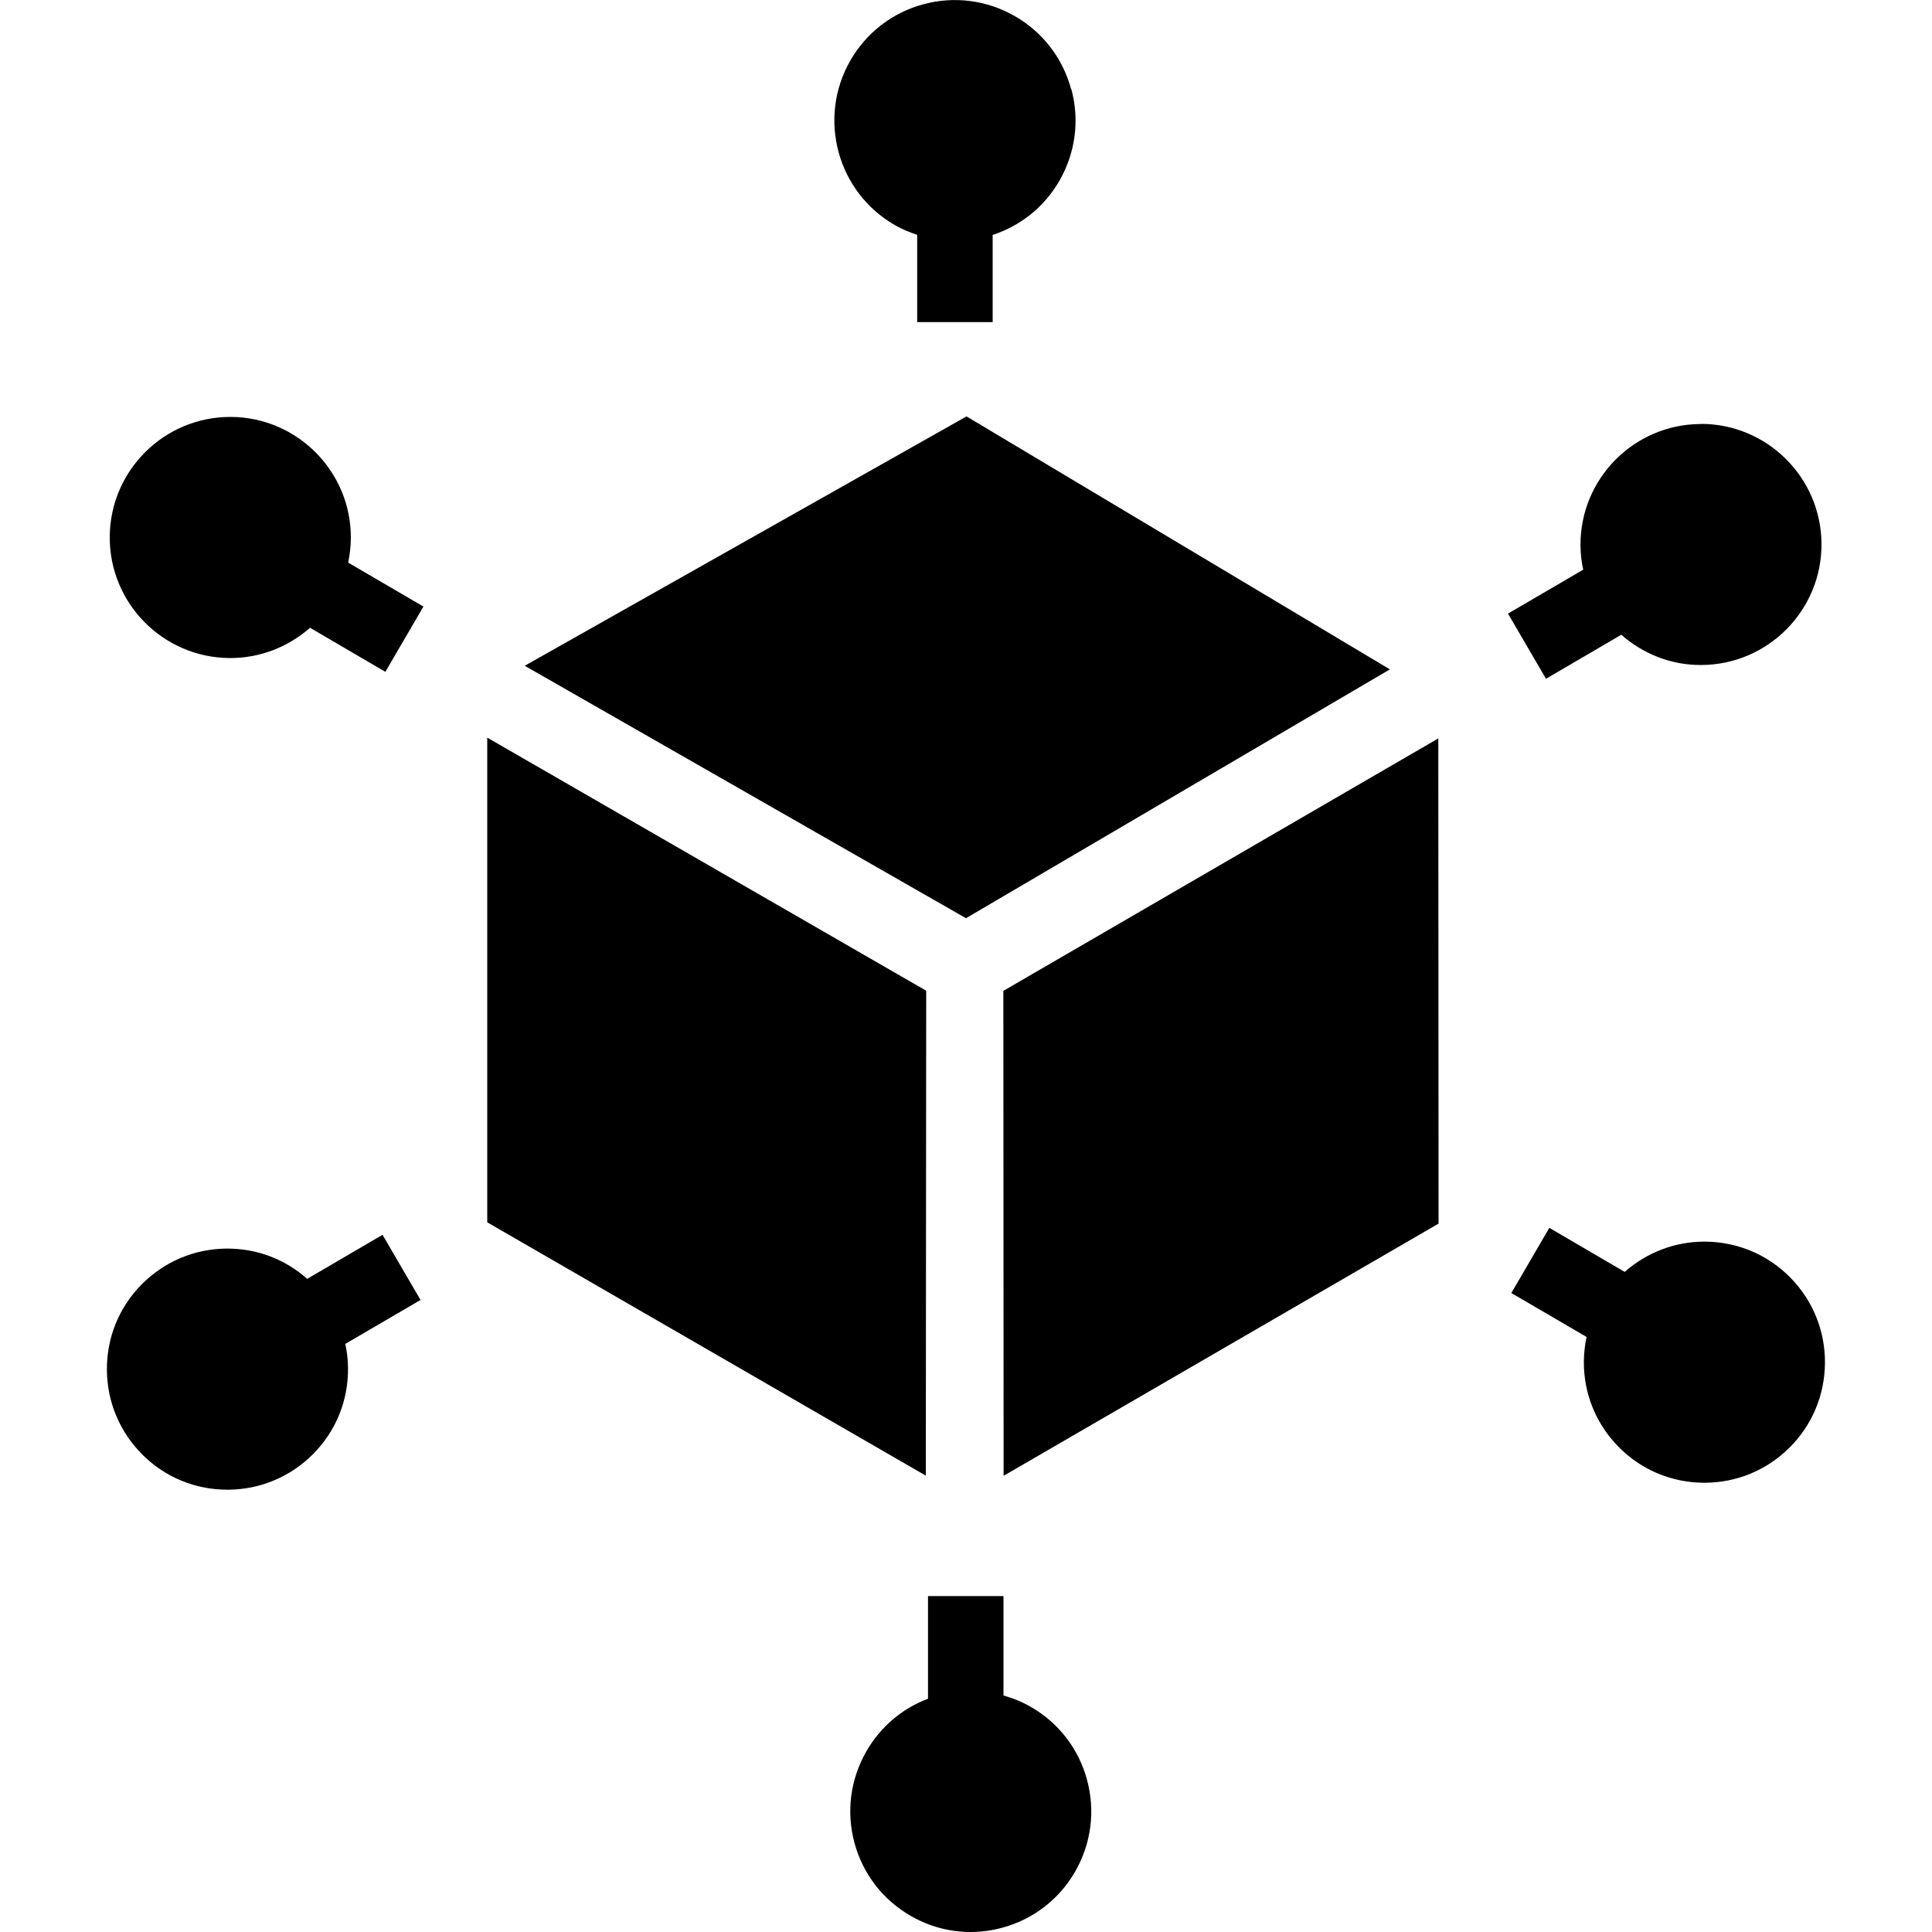
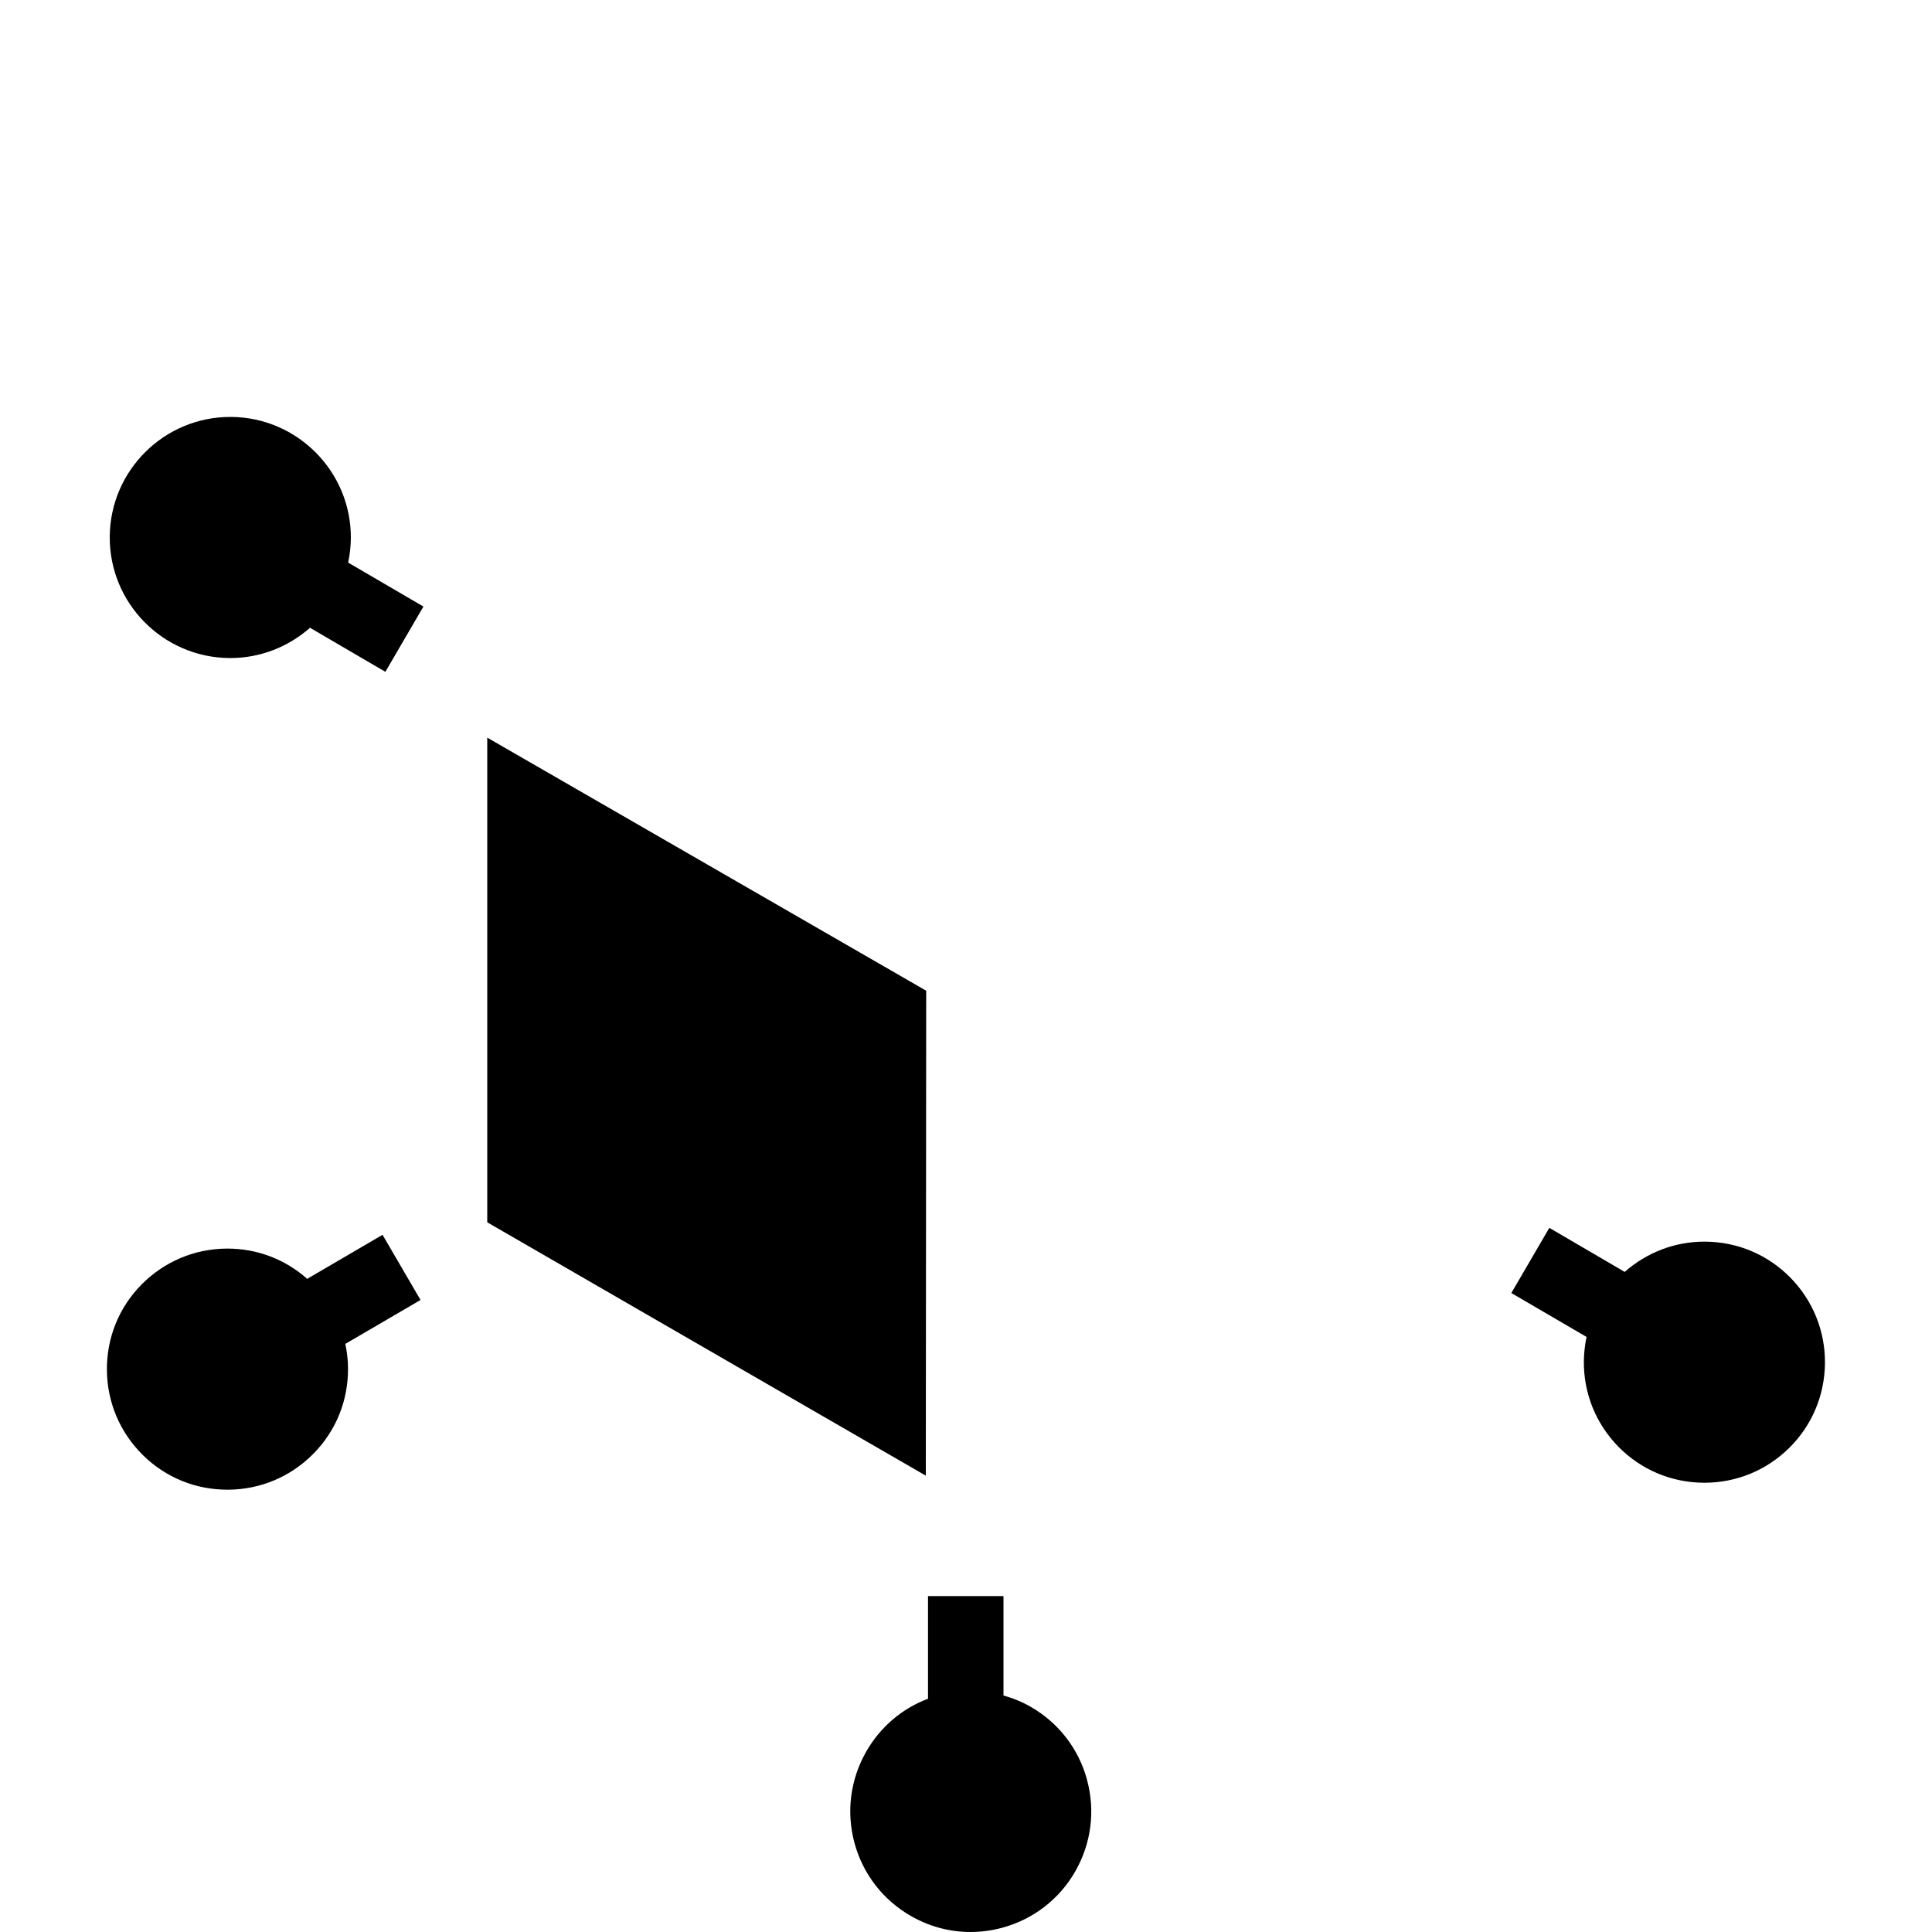
<svg xmlns="http://www.w3.org/2000/svg" viewBox="0 0 150 150">
-   <path d="M83.16,6.92c-.65-2.41-2.21-4.43-4.37-5.67-2.17-1.24-4.69-1.57-7.1-.92-2.41,.65-4.43,2.21-5.67,4.37-2.57,4.48-1.02,10.21,3.46,12.78,.55,.32,1.14,.56,1.73,.75v6.78h5.86v-6.77c2.2-.72,4.03-2.2,5.19-4.22,1.24-2.17,1.57-4.69,.92-7.1Z" />
  <path d="M84.4,138.19c-.65-2.41-2.21-4.43-4.37-5.67-.68-.39-1.39-.68-2.12-.88v-7.72h-5.86v7.97c-2.02,.76-3.7,2.19-4.79,4.09-1.24,2.17-1.57,4.69-.92,7.1s2.21,4.43,4.37,5.67c1.44,.83,3.03,1.25,4.64,1.25,.82,0,1.65-.11,2.46-.33,2.41-.65,4.43-2.21,5.67-4.37,1.24-2.17,1.57-4.69,.92-7.1Z" />
-   <polygon points="75.04 32.33 40.74 51.69 75 71.29 107.91 51.97 75.04 32.33" />
  <polygon points="37.83 94.9 71.88 114.57 71.91 76.92 37.83 57.27 37.83 94.9" />
-   <polygon points="111.67 57.33 77.9 76.93 77.92 114.58 111.69 95 111.67 57.33" />
-   <path d="M132.07,32.92h-.07c-5.16,.04-9.33,4.27-9.29,9.43,0,.65,.08,1.28,.21,1.88l-5.84,3.41,2.95,5.06,5.85-3.42c1.65,1.46,3.81,2.36,6.18,2.35h.07c5.16-.04,9.33-4.27,9.29-9.43-.04-5.14-4.23-9.29-9.36-9.29Z" />
  <path d="M32.87,47.09l-5.84-3.41c.13-.61,.2-1.24,.21-1.88,.04-5.16-4.13-9.39-9.29-9.43h-.07c-5.13,0-9.32,4.15-9.36,9.29-.04,5.16,4.13,9.39,9.29,9.43h.07c2.3,0,4.47-.84,6.19-2.35l5.85,3.42,2.95-5.06Z" />
  <path d="M32.65,100.93l-2.95-5.06-5.85,3.42c-1.71-1.52-3.88-2.35-6.19-2.35h-.07c-2.5,.02-4.84,1.01-6.6,2.79s-2.71,4.14-2.69,6.64c.02,2.5,1.01,4.84,2.79,6.6,1.76,1.74,4.09,2.69,6.57,2.69h.07c2.5-.02,4.84-1.01,6.6-2.79s2.71-4.14,2.69-6.64c0-.64-.08-1.27-.21-1.89l5.84-3.41Z" />
  <path d="M139,99.19c-1.75-1.78-4.1-2.77-6.6-2.79h-.07c-2.3,0-4.47,.84-6.19,2.35l-5.85-3.42-2.95,5.06,5.84,3.41c-.13,.61-.2,1.24-.21,1.89-.02,2.5,.94,4.86,2.69,6.64,1.75,1.78,4.1,2.77,6.6,2.79h.07c2.47,0,4.8-.95,6.57-2.69,1.78-1.75,2.77-4.1,2.79-6.6,.02-2.5-.94-4.86-2.69-6.64Z" />
</svg>